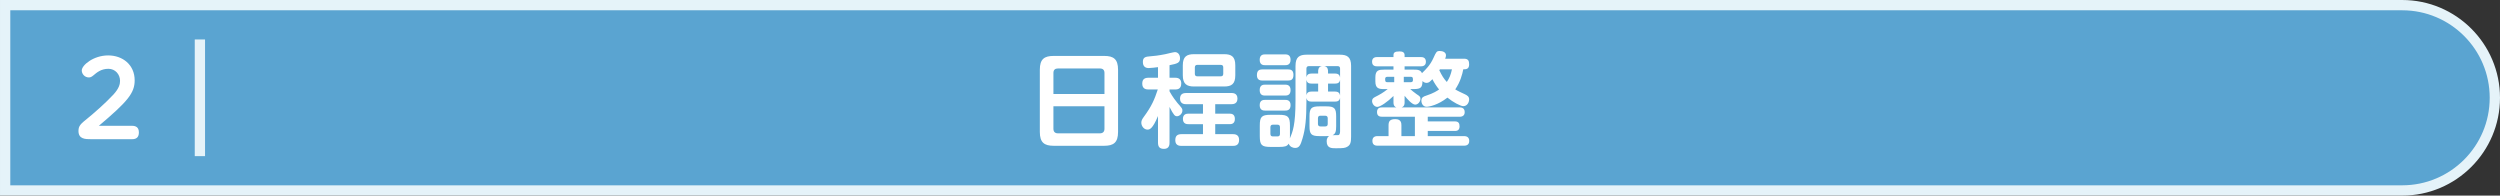
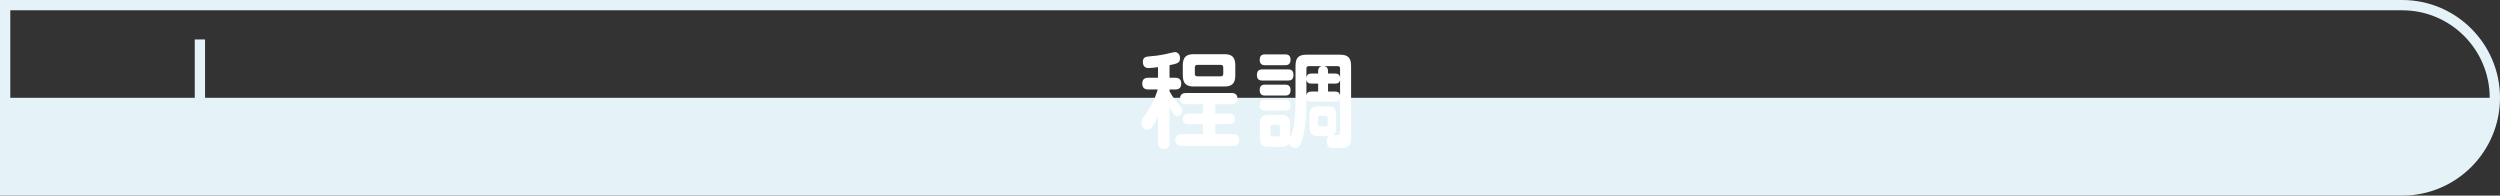
<svg xmlns="http://www.w3.org/2000/svg" id="_レイヤー_2" width="287.952mm" height="22.529mm" viewBox="0 0 816.243 63.862">
  <rect x="0" y="0" width="816.243" height="63.862" fill="#333333" stroke="none" />
  <defs>
    <style>.cls-1{fill:#5aa4d1;}.cls-2{fill:#e5f3f9;}.cls-3{fill:#fff;}.cls-4{fill:none;stroke:#e5f3f9;stroke-miterlimit:10;stroke-width:3.36px;}</style>
  </defs>
  <g id="_文字">
-     <path class="cls-1" d="M1.68,62.182V1.68h782.632c16.681,0,30.251,13.57,30.251,30.251s-13.57,30.251-30.251,30.251H1.68Z" />
-     <path class="cls-2" d="M784.312,3.36c15.78,0,28.571,12.792,28.571,28.571h0c0,15.78-12.792,28.572-28.571,28.572H3.36V3.36h780.952M784.312,0H0v63.862h784.312c17.607,0,31.931-14.324,31.931-31.931s-14.324-31.931-31.931-31.931h0Z" />
-     <path class="cls-3" d="M365.042,43.094c0,3.427-1.445,4.503-4.503,4.503h-16.533c-3.025,0-4.503-1.042-4.503-4.503v-20.331c0-3.462,1.445-4.503,4.503-4.503h16.533c3.025,0,4.503,1.042,4.503,4.503v20.331ZM360.606,30.694v-6.889c0-.907-.471-1.445-1.478-1.445h-13.744c-.84,0-1.445.404-1.445,1.445v6.889h16.668ZM343.938,34.693v7.359c0,.974.538,1.478,1.445,1.478h13.744c.94,0,1.478-.504,1.478-1.478v-7.359h-16.668Z" />
+     <path class="cls-2" d="M784.312,3.36c15.78,0,28.571,12.792,28.571,28.571h0H3.36V3.36h780.952M784.312,0H0v63.862h784.312c17.607,0,31.931-14.324,31.931-31.931s-14.324-31.931-31.931-31.931h0Z" />
    <path class="cls-3" d="M381.847,25.385h1.949c1.209,0,1.882.673,1.882,1.847,0,.909-.302,1.983-1.882,1.983h-1.949v.605c.94,1.747,2.184,3.327,2.553,3.763,1.58,1.814,1.647,1.882,1.647,2.52,0,1.042-1.007,1.849-1.747,1.849-.673,0-1.042-.269-2.453-3.025v11.628c0,.504,0,2.051-1.782,2.051-1.445,0-1.983-.64-1.983-2.051v-8.67c-1.747,4.201-2.722,4.436-3.427,4.436-1.142,0-2.016-1.143-2.016-2.251,0-.707.269-1.143.74-1.816,2.687-3.629,3.562-5.812,4.636-9.039h-3.023c-.705,0-2.051-.1-2.051-1.916,0-1.545.907-1.914,2.051-1.914h3.091v-3.462c-.738.1-2.385.302-3.058.302-1.645,0-1.882-1.244-1.882-1.982,0-1.647.942-1.747,2.622-1.882.942-.067,2.353-.202,4.705-.673.504-.102,2.689-.673,3.158-.673.942,0,1.647.807,1.647,2.016,0,1.48-.84,1.747-3.427,2.252v4.1ZM396.768,37.113h4.638c.504,0,1.78,0,1.78,1.714s-1.276,1.713-1.78,1.713h-4.638v3.26h5.747c.504,0,2.049,0,2.049,1.882s-1.378,1.949-2.049,1.949h-16.737c-.504,0-2.049,0-2.049-1.814,0-1.411.605-2.016,2.049-2.016h6.99v-3.26h-4.738c-.438,0-1.814,0-1.814-1.713s1.376-1.714,1.814-1.714h4.738v-3.092h-5.443c-.471,0-2.051,0-2.051-1.814,0-1.68,1.244-1.847,2.051-1.847h14.684c.471,0,2.016,0,2.016,1.814,0,1.68-1.244,1.847-2.016,1.847h-5.241v3.092ZM403.32,24.578c0,2.891-1.276,3.663-3.629,3.663h-9.846c-2.318,0-3.663-.773-3.663-3.663v-3.26c0-2.889,1.345-3.629,3.663-3.629h9.846c2.318,0,3.629.74,3.629,3.629v3.26ZM399.389,21.991c0-.538-.269-.807-.807-.807h-7.696c-.404,0-.773.202-.773.807v2.116c0,.538.269.807.773.807h7.696c.436,0,.807-.167.807-.807v-2.116Z" />
    <path class="cls-3" d="M420.527,22.663c.874,0,1.782.202,1.782,1.78,0,1.647-.874,1.849-1.782,1.849h-8.334c-.471,0-1.814,0-1.814-1.714,0-1.545.705-1.914,1.814-1.914h8.334ZM419.587,17.756c.469,0,1.78,0,1.78,1.747s-1.244,1.782-1.78,1.782h-6.519c-.505,0-1.782,0-1.782-1.747,0-1.714,1.176-1.782,1.782-1.782h6.519ZM419.587,27.636c.504,0,1.78.034,1.78,1.782,0,1.714-1.176,1.782-1.78,1.782h-6.519c-.505,0-1.782,0-1.782-1.749,0-1.713,1.109-1.814,1.782-1.814h6.519ZM419.587,32.61c.504,0,1.78,0,1.78,1.714,0,1.78-1.244,1.78-1.847,1.78h-6.452c-.471,0-1.782,0-1.782-1.747,0-1.714,1.176-1.747,1.782-1.747h6.519ZM422.982,21.487c0-2.858,1.276-3.63,3.629-3.63h10.854c2.353,0,3.663.74,3.663,3.63v23.12c0,1.882-.235,2.654-1.109,3.225-.773.505-1.411.573-3.865.573-1.376,0-2.991,0-2.991-2.252,0-1.176.538-1.58.807-1.747-.471.033-.638.033-.942.033h-2.251c-2.622,0-3.227-.604-3.227-3.225v-3.26c0-2.622.605-3.227,3.227-3.227h2.251c2.622,0,3.227.605,3.227,3.227v3.26c0,1.747-.236,2.453-1.143,2.923,1.849,0,1.916,0,2.051-.1.135-.102.369-.438.369-1.143v-10.988c-.167,1.042-.84,1.276-1.747,1.276h-7.494c-.907,0-1.58-.235-1.747-1.244v1.176c0,5.679-.336,8.939-1.278,12.099-.638,2.184-1.075,3.091-2.418,3.091-.707,0-1.749-.369-2.083-1.411-.538.907-1.378,1.075-3.092,1.075h-2.891c-2.856,0-3.462-.638-3.462-3.494v-3.462c0-2.856.573-3.529,3.496-3.529h2.823c2.889,0,3.527.638,3.527,3.529v3.462c0,.269,0,.336-.033.705.94-2.151,1.849-4.369,1.849-12.401v-11.29ZM417.906,41.515c0-.571-.302-.805-.805-.805h-1.513c-.471,0-.807.235-.807.805v2.218c0,.573.303.807.807.807h1.513c.538,0,.805-.269.805-.807v-2.218ZM426.543,25.283c.167-.94.705-1.276,1.747-1.276h2.083v-.673c0-.436,0-1.545,1.244-1.747h-4.267c-.505,0-.807.269-.807.807v2.889ZM426.543,31.132c.167-1.009.84-1.244,1.747-1.244h2.083v-2.589h-2.083c-.974,0-1.58-.267-1.747-1.276v5.109ZM431.114,37.786c-.438,0-.807.167-.807.805v1.882c0,.505.269.807.807.807h1.58c.536,0,.805-.269.805-.807v-1.882c0-.538-.302-.805-.805-.805h-1.58ZM437.531,22.394c0-.471-.202-.807-.805-.807h-4.369c1.244.202,1.244,1.311,1.244,1.747v.673h2.218c1.309,0,1.578.605,1.713,1.276v-2.889ZM437.531,26.058c-.167.974-.738,1.242-1.713,1.242h-2.218v2.589h2.184c1.211,0,1.58.471,1.747,1.276v-5.107Z" />
-     <path class="cls-3" d="M478.024,19.167c1.345,0,1.647.705,1.647,1.849,0,1.613-1.042,1.613-1.914,1.613-.336,1.714-.976,4.134-2.622,6.554.571.402,2.251,1.176,3.192,1.613.738.369,1.344.738,1.344,1.647,0,.94-.605,2.218-1.914,2.218-.874,0-3.327-1.278-5.176-2.791-3.025,2.387-5.914,2.991-6.821,2.991-1.109,0-1.682-1.042-1.682-1.982,0-1.143.74-1.378,1.647-1.68,2.285-.74,3.562-1.58,4.134-1.983-.874-1.075-1.513-2.049-2.185-3.36-.805.84-1.176,1.209-1.914,1.209-.605,0-1.009-.302-1.311-.605-.067,2.051-.471,2.622-2.891,2.622h-1.109c.471.436,1.143,1.009,2.051,1.647,1.075.705,1.276.873,1.276,1.545,0,.807-.705,1.882-1.714,1.882s-2.587-1.814-3.462-2.889v2.151c0,.402,0,1.309-.974,1.645h18.853c.436,0,1.747,0,1.747,1.547,0,1.511-1.344,1.511-1.747,1.511h-10.317v1.513h8.839c1.209,0,1.545.605,1.545,1.647,0,1.445-1.109,1.478-1.545,1.478h-8.839v1.68h11.763c.436,0,1.782,0,1.782,1.58,0,1.547-1.345,1.547-1.782,1.547h-28.094c-.538,0-1.747-.034-1.747-1.58s1.311-1.547,1.747-1.547h3.529v-3.494c0-1.344.436-2.049,2.218-2.049,1.914,0,1.982,1.309,1.982,2.049v3.494h4.403v-6.318h-10.654c-.84,0-1.713-.202-1.713-1.545,0-1.445,1.109-1.513,1.713-1.513h4.605c-.942-.336-.942-1.244-.942-1.645v-2.083c-1.849,1.847-4.301,3.562-5.276,3.562s-1.714-1.042-1.714-1.916c0-.705.404-1.007.974-1.311,1.513-.773,2.521-1.309,4.134-2.587h-1.142c-1.714,0-2.891-.167-2.891-2.52v-1.311c0-2.385,1.176-2.52,2.891-2.52h3.023v-1.076h-5.309c-.438,0-1.682,0-1.682-1.513s1.311-1.513,1.682-1.513h5.309v-.604c0-.84.404-1.244,2.016-1.244.974,0,1.613.336,1.613,1.209v.638h5.276c.538,0,1.682.067,1.682,1.547s-1.311,1.478-1.682,1.478h-5.276v1.076h2.958c1.076,0,2.252,0,2.722,1.176.067-.102.102-.135.169-.202,1.075-1.042,2.52-2.42,3.596-4.84.873-1.916,1.007-2.218,2.049-2.218,1.009,0,2.016.436,2.016,1.411,0,.371-.067.605-.269,1.109h6.183ZM455.208,26.83v-1.749h-2.285c-.471,0-.673.269-.673.673,0,.605,0,1.076.673,1.076h2.285ZM458.333,26.83h2.318c.471,0,.673-.269.673-.673,0-.605,0-1.076-.673-1.076h-2.318v1.749ZM470.129,22.629c-.102.135-.102.169-.202.302.84,1.749,1.411,2.689,2.453,3.832.874-1.278,1.276-2.32,1.68-4.134h-3.931Z" />
-     <path class="cls-3" d="M43.128,41.078c1.075,0,2.217.369,2.217,2.151,0,1.545-.773,2.218-2.217,2.218h-13.342c-1.915,0-4.167,0-4.167-2.689,0-1.713.739-2.318,3.024-4.167,1.714-1.378,5.78-4.907,8.367-7.696,1.915-2.083,2.184-3.494,2.184-4.503,0-2.116-1.579-3.931-3.797-3.931-2.386,0-3.798,1.209-4.907,2.151-.605.504-.974.671-1.478.671-1.378,0-2.319-1.176-2.319-2.285,0-1.68,3.763-4.905,8.637-4.905,4.671,0,8.637,3.023,8.637,8.132,0,4.134-2.218,6.856-11.694,14.853h10.855Z" />
    <line class="cls-4" x1="65.265" y1="12.884" x2="65.265" y2="50.979" />
  </g>
</svg>